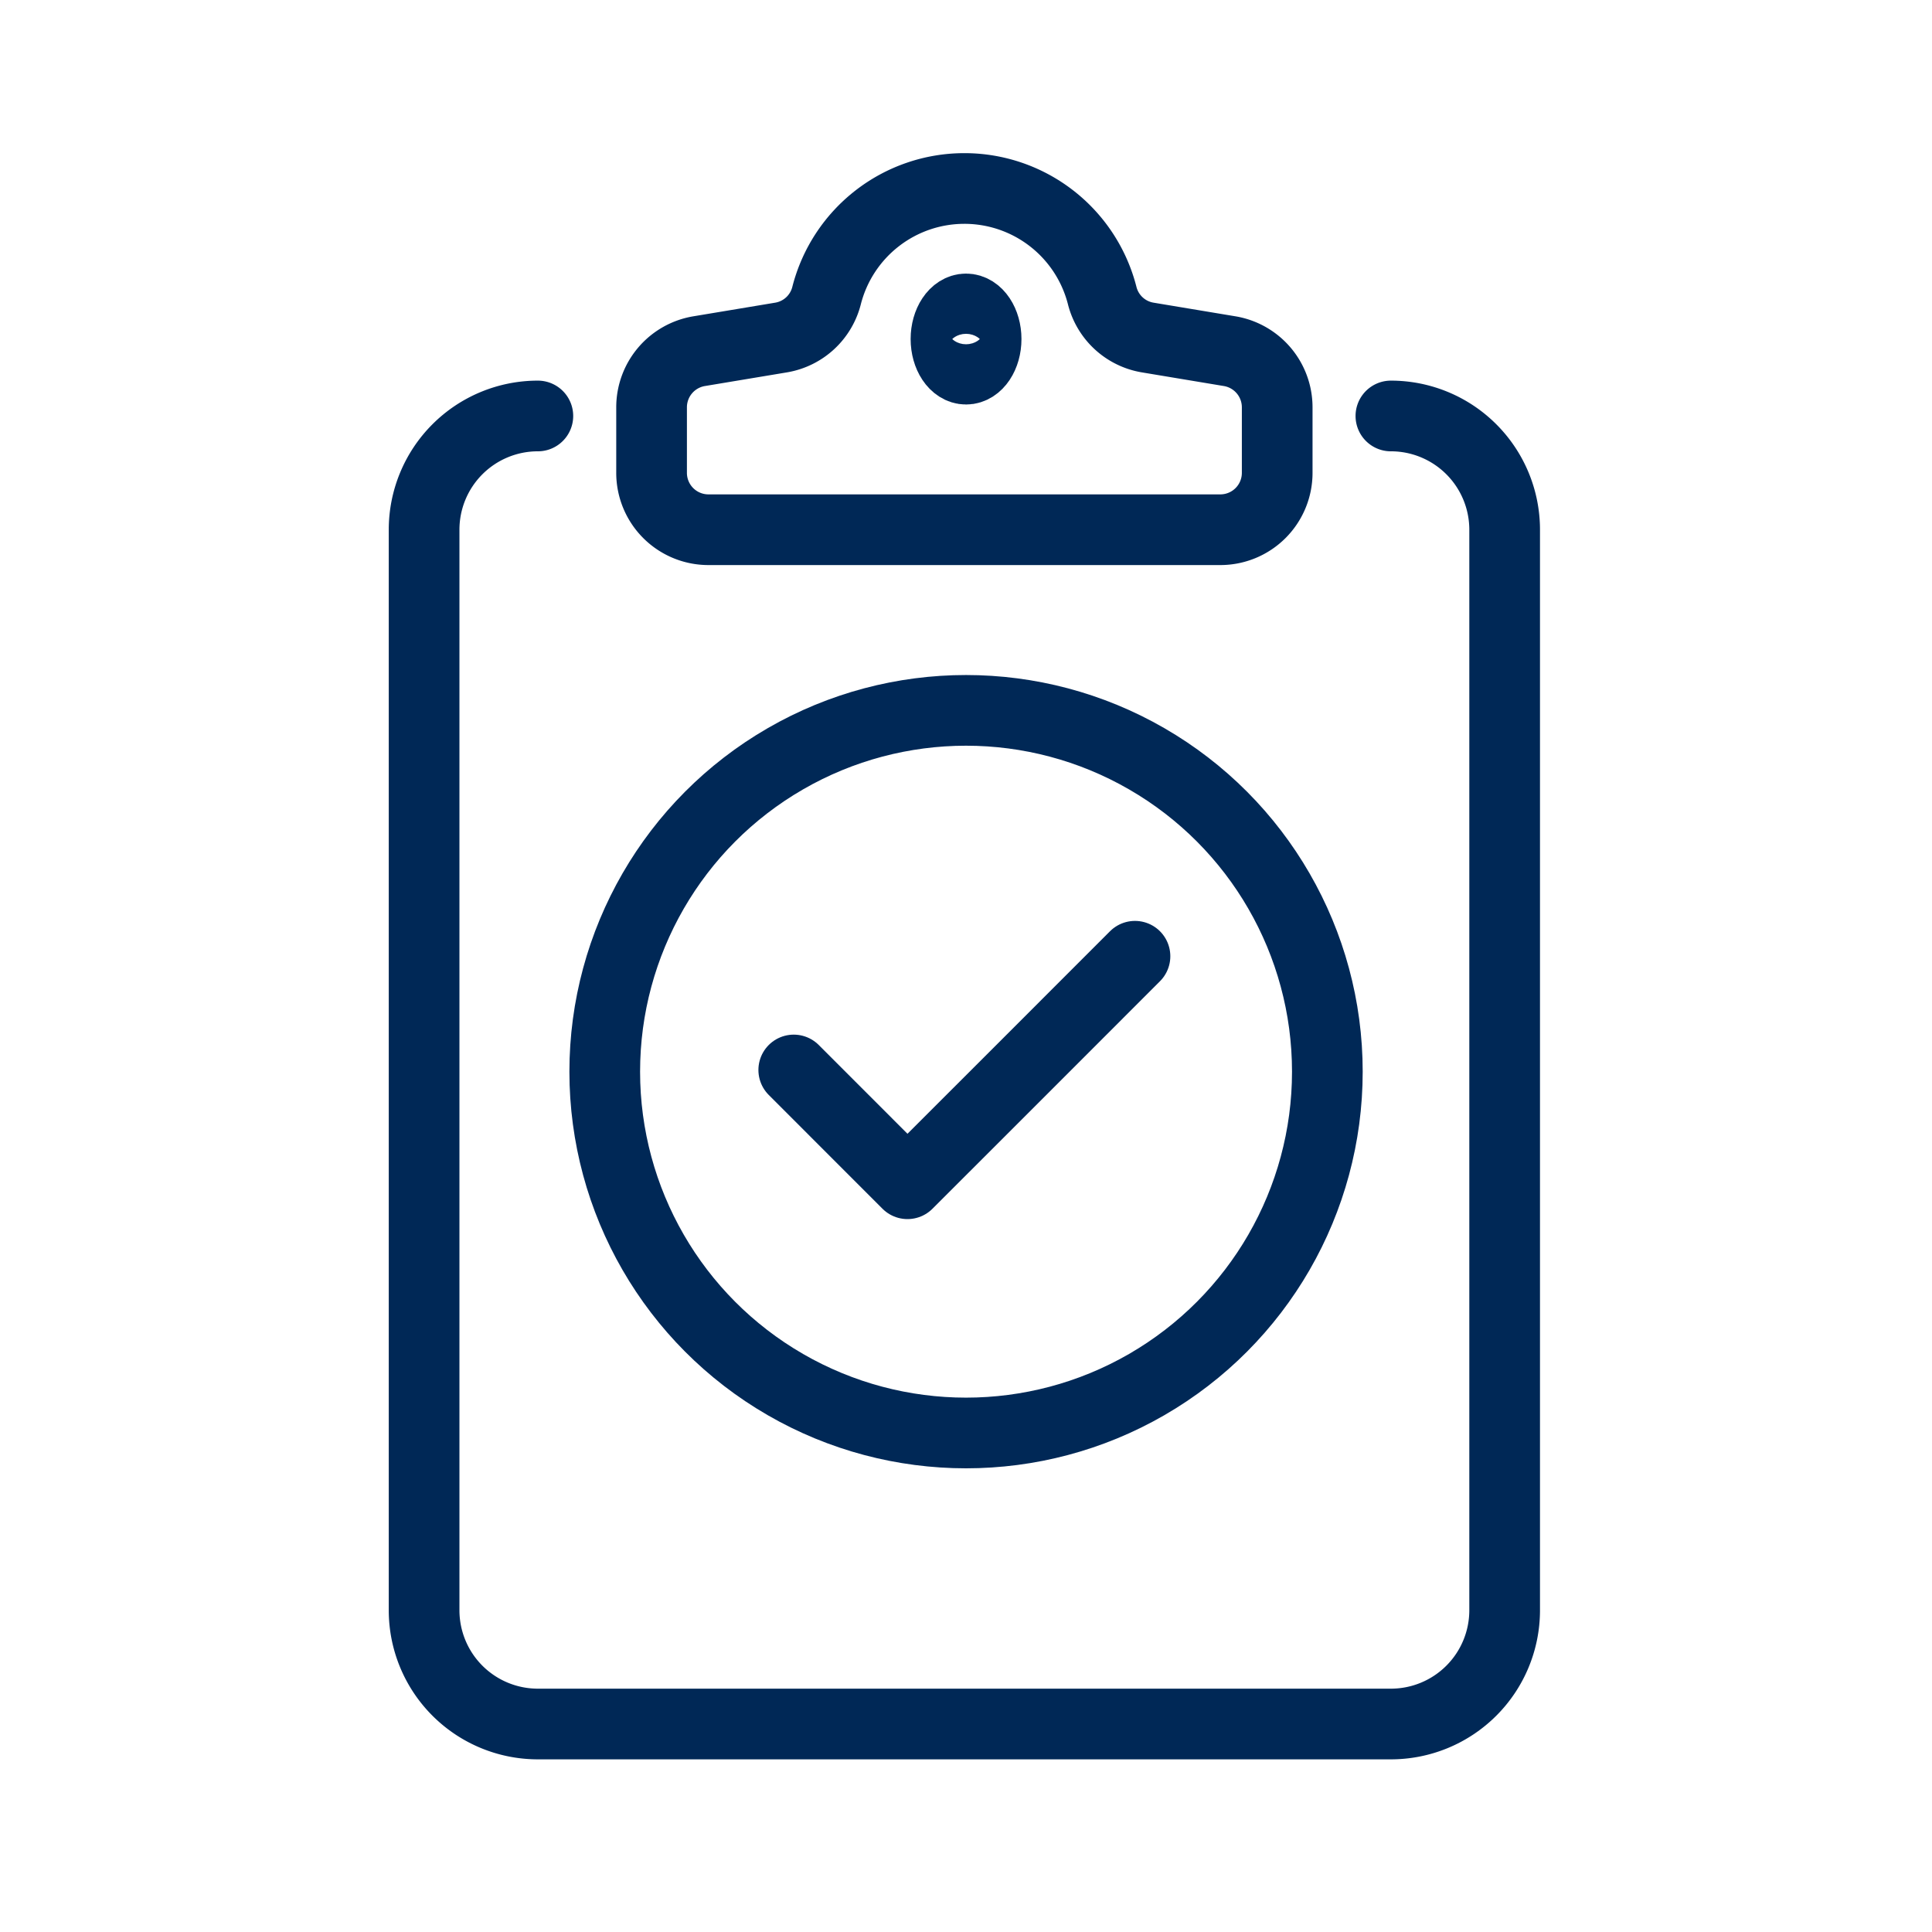
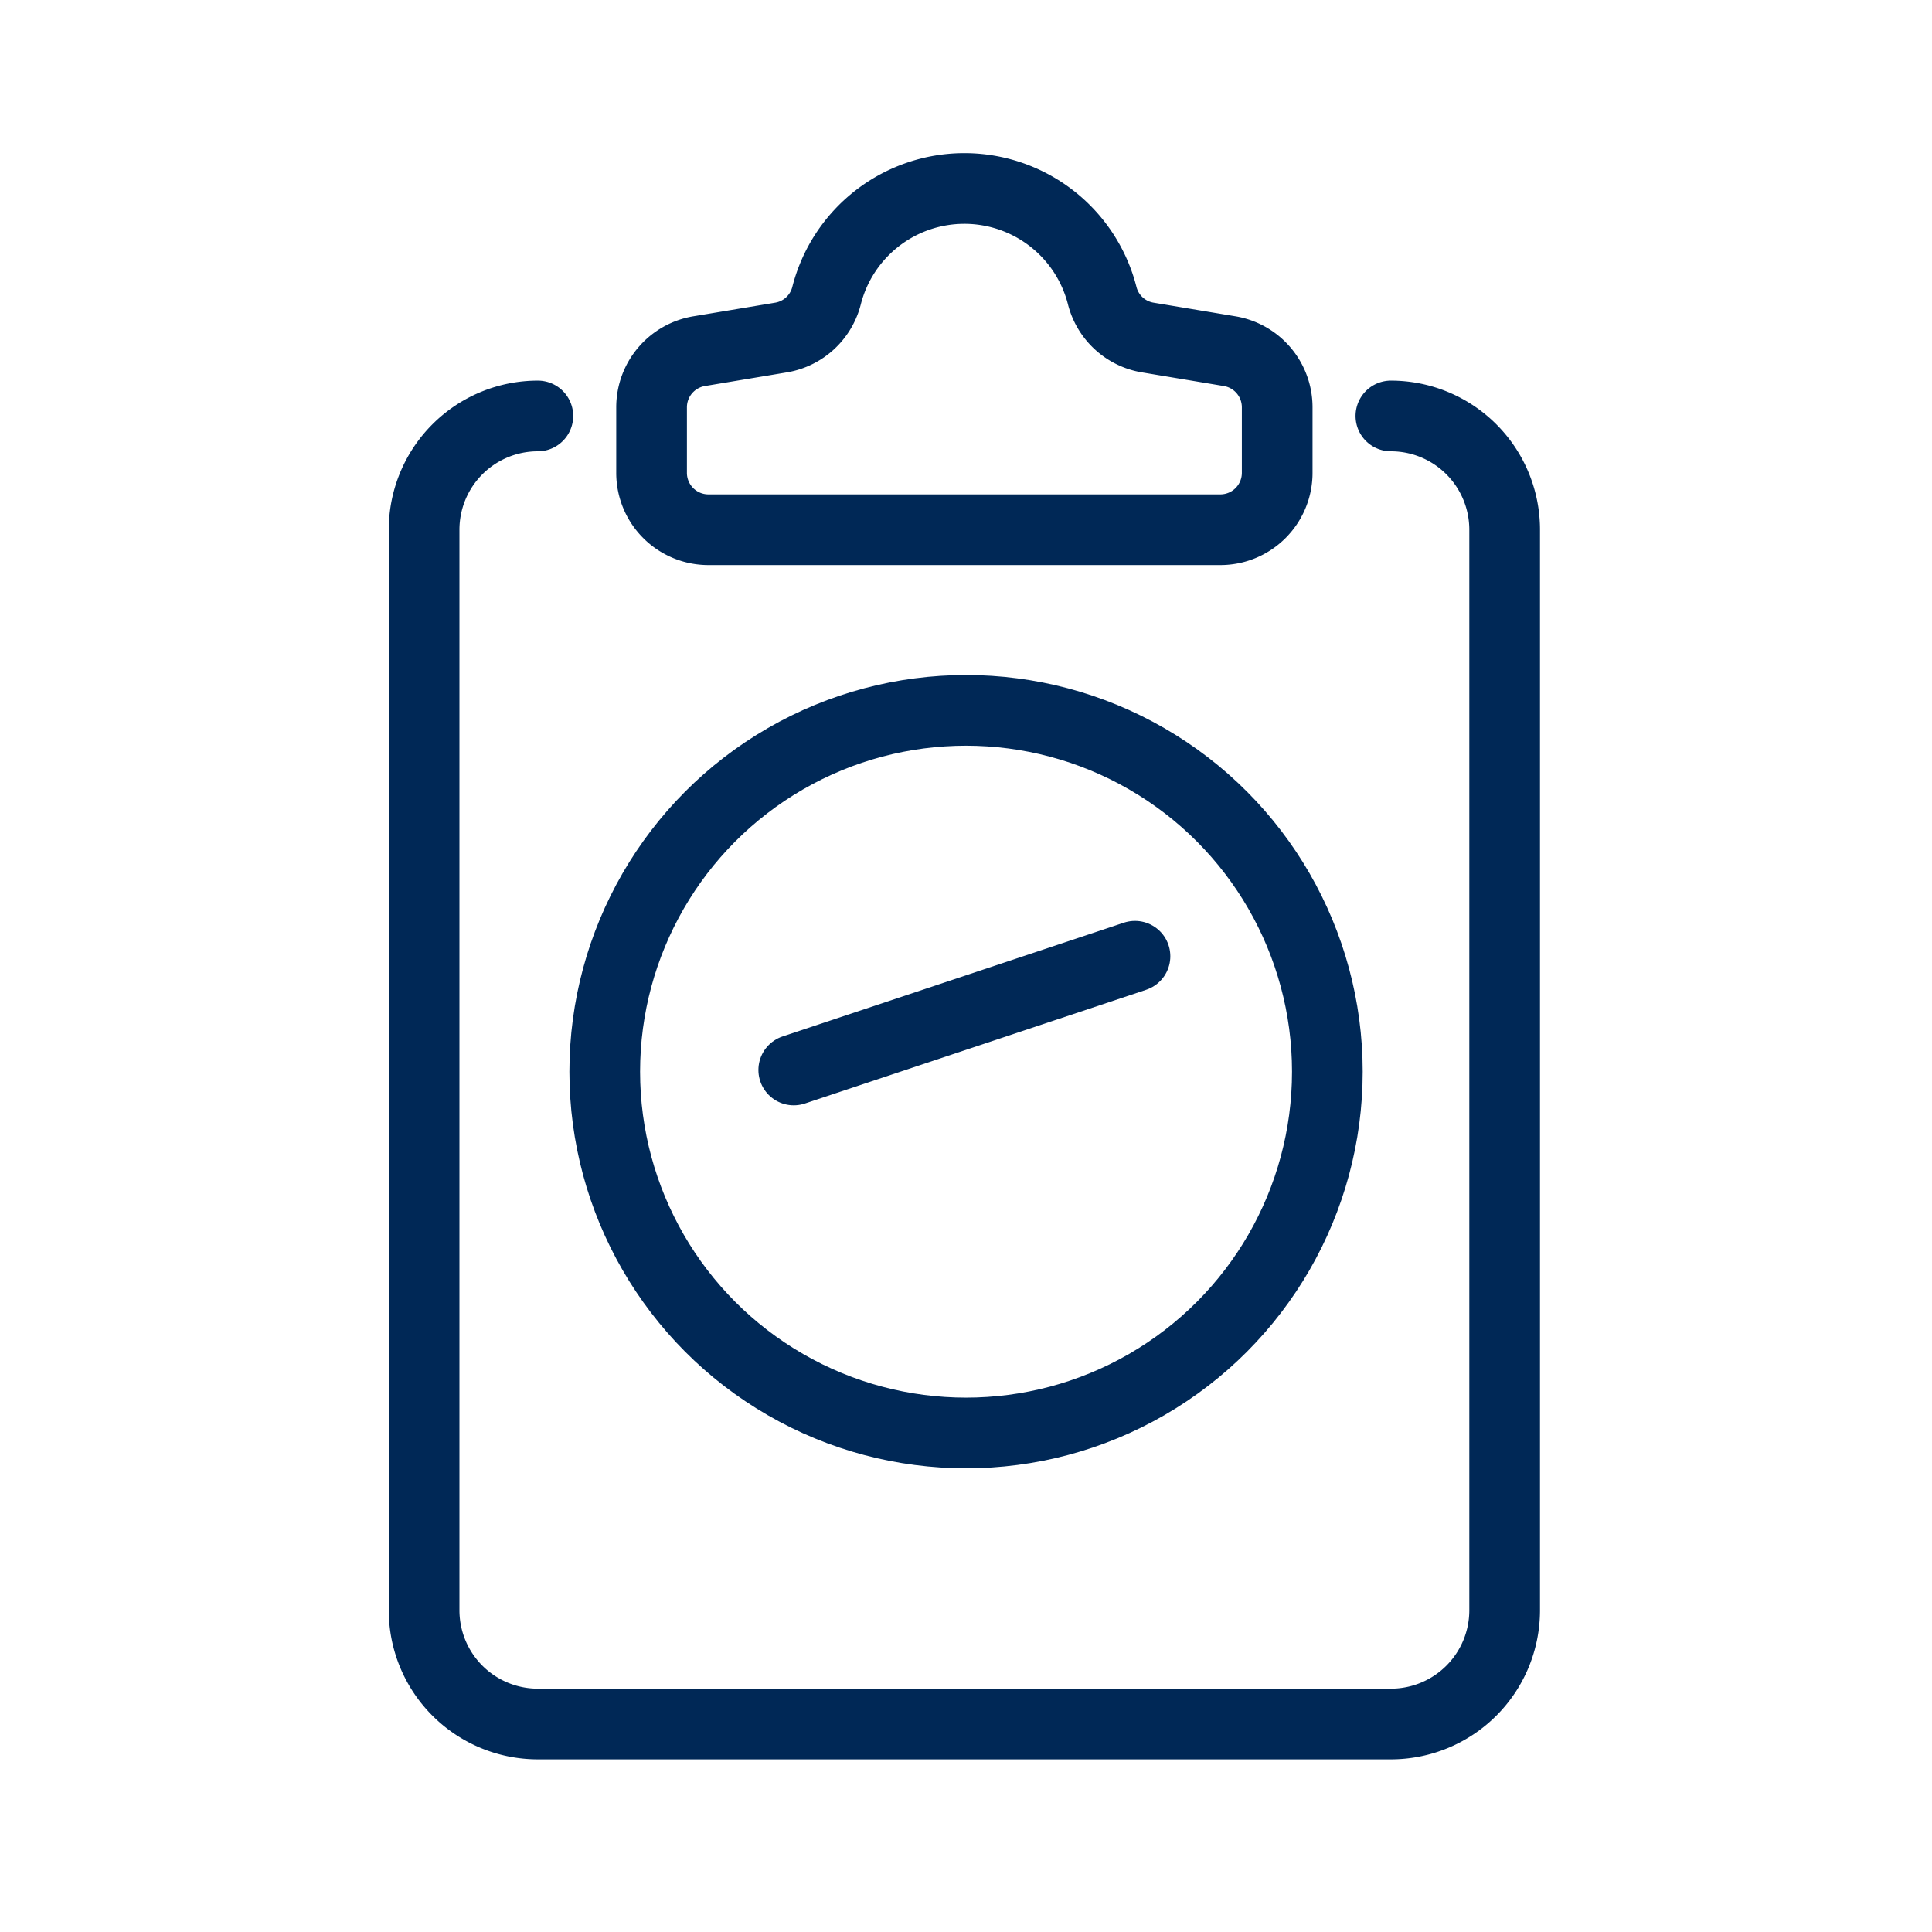
<svg xmlns="http://www.w3.org/2000/svg" width="82" height="82" viewBox="0 0 82 82">
  <defs>
    <style>.a,.b,.c{fill:none;}.a,.b{stroke:#002856;stroke-linejoin:round;stroke-width:3px;}.a{stroke-linecap:round;}</style>
  </defs>
  <g transform="translate(-3780 -898)">
    <g transform="translate(3539 449)">
      <path class="a" d="M300.034,465a4.828,4.828,0,0,1,4.828,4.828v45.862a4.828,4.828,0,0,1-4.828,4.827H263.828A4.828,4.828,0,0,1,259,515.689V469.828A4.828,4.828,0,0,1,263.828,465" transform="translate(0 1.655)" />
-       <ellipse class="a" cx="0.852" cy="1.278" rx="0.852" ry="1.278" transform="translate(281.15 462.112)" />
      <path class="b" d="M280.276,457a6.036,6.036,0,0,1,5.849,4.543,2.4,2.4,0,0,0,1.935,1.783l3.476.579a2.415,2.415,0,0,1,2.017,2.381v2.783a2.413,2.413,0,0,1-2.414,2.414H269.414A2.413,2.413,0,0,1,267,469.069v-2.783a2.415,2.415,0,0,1,2.017-2.381l3.476-.579a2.4,2.4,0,0,0,1.935-1.783A6.036,6.036,0,0,1,280.276,457" transform="translate(1.655 0)" />
      <circle class="b" cx="15.335" cy="15.335" r="15.335" transform="translate(266.667 479.15)" />
-       <path class="a" d="M286.483,484l-4.826,4.828-4.83,4.828L272,488.827" transform="translate(2.689 5.586)" />
+       <path class="a" d="M286.483,484L272,488.827" transform="translate(2.689 5.586)" />
    </g>
-     <rect class="c" width="82" height="82" transform="translate(3780 898)" />
  </g>
</svg>